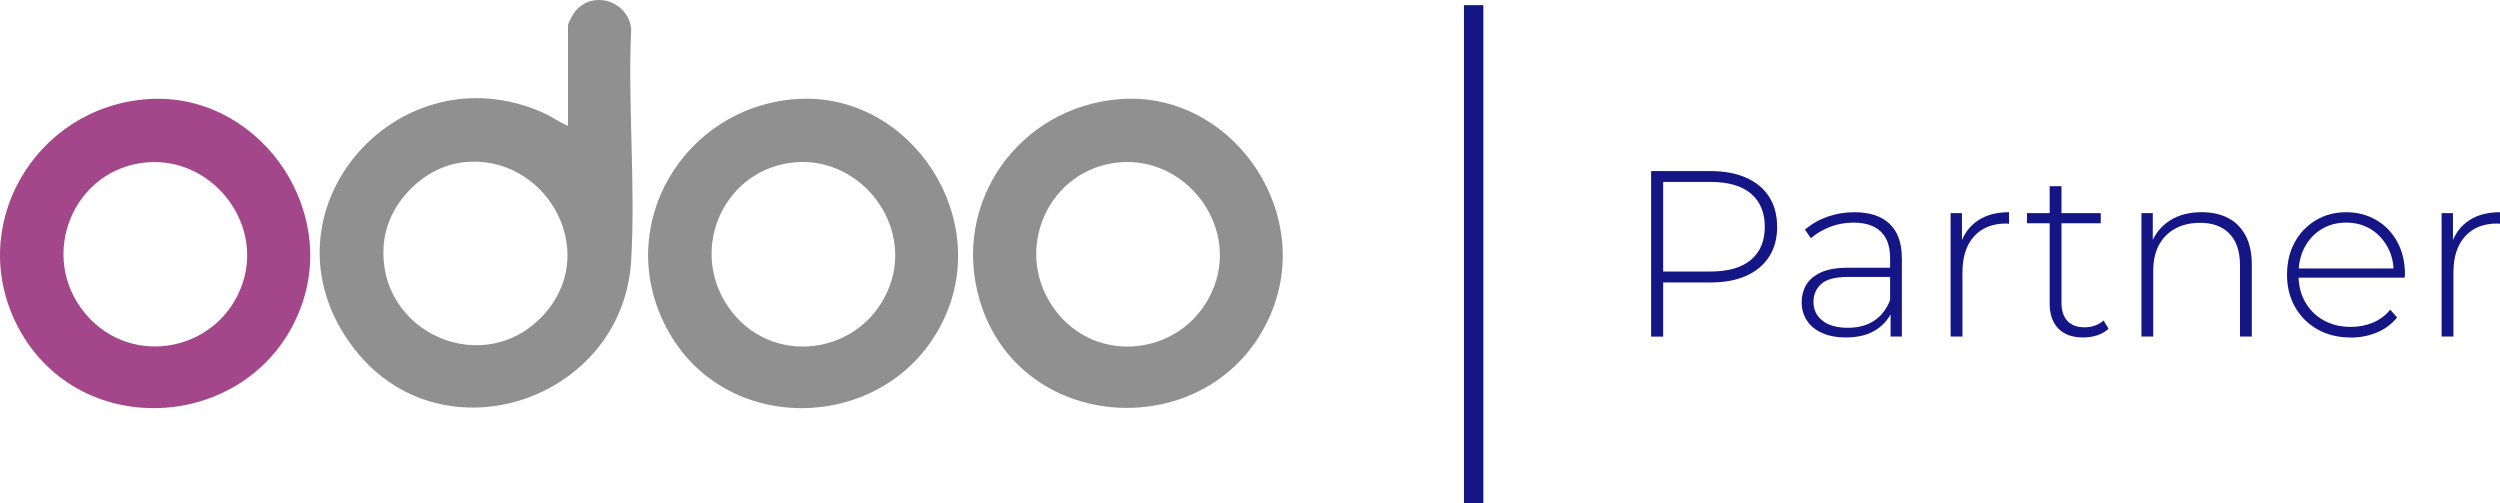
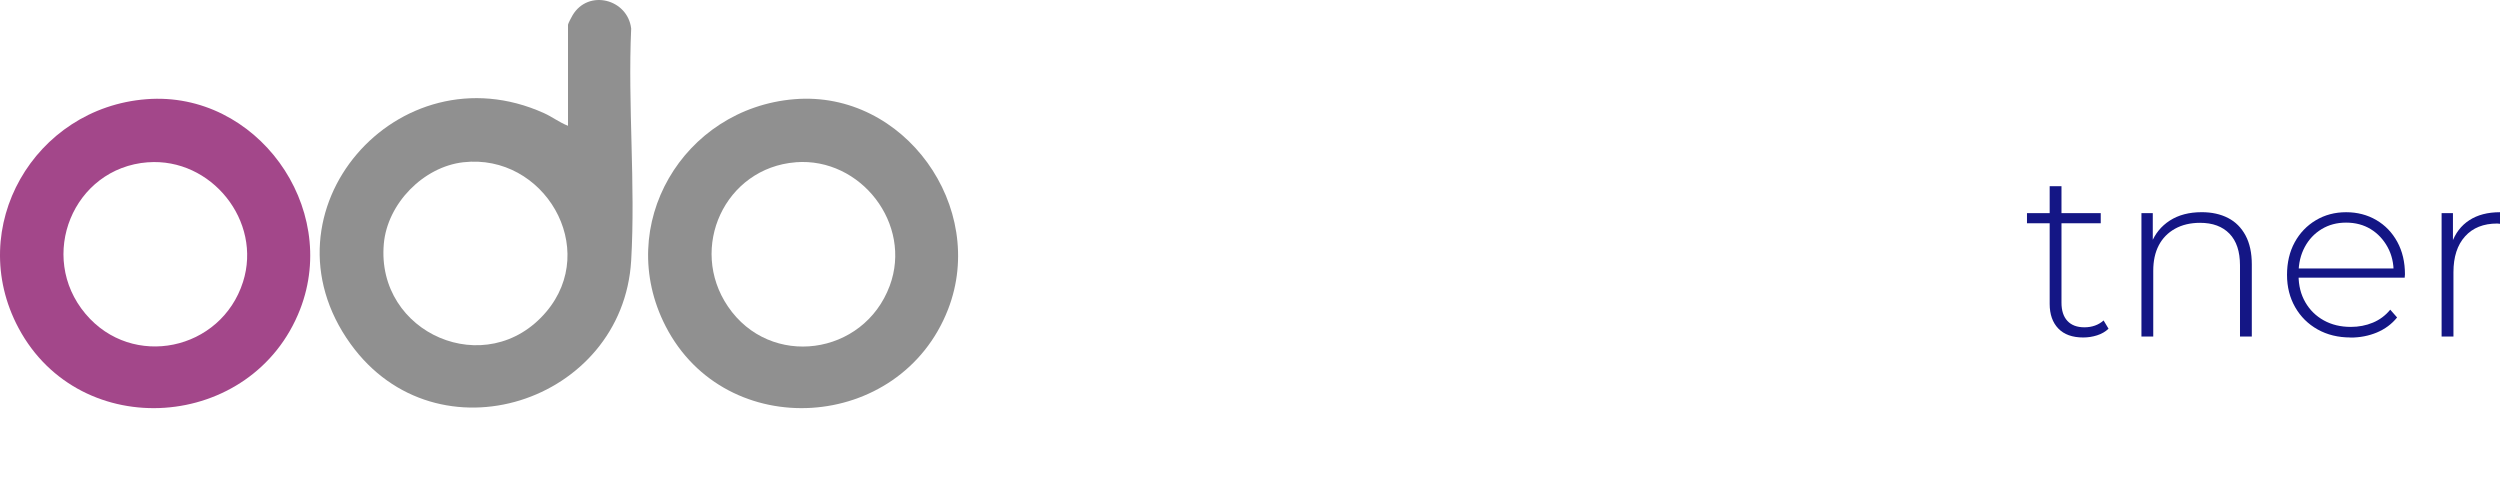
<svg xmlns="http://www.w3.org/2000/svg" id="Capa_2" data-name="Capa 2" viewBox="0 0 747.01 150.41">
  <defs>
    <style>
      .cls-1 {
        fill: #909090;
      }

      .cls-2 {
        fill: #a3478a;
      }

      .cls-3 {
        fill: #141685;
      }
    </style>
  </defs>
  <g id="Capa_1-2" data-name="Capa 1">
    <g>
      <g>
        <path class="cls-1" d="M169.72,37.6V7.39c0-.32,1.09-2.38,1.38-2.85,4.71-7.87,16.45-4.84,17.5,3.99-1.03,22.77,1.32,46.66,0,69.3-2.46,42.41-58.07,60.72-83.86,24.92-28.52-39.59,14.27-88.58,57.8-68.95,2.49,1.12,4.64,2.8,7.18,3.79ZM138.46,48.48c-11.96,1.35-22.69,12.34-23.77,24.33-2.42,26.87,30.79,41.25,48.5,20.4,16.16-19.03-.68-47.45-24.73-44.73Z" />
        <path class="cls-2" d="M43.78,29.64c32.81-2.53,57.83,32.13,45.89,62.81-14.16,36.4-65.66,40.12-84.12,5.58C-10.55,67.91,10.26,32.22,43.78,29.64ZM44.16,48.49c-22.33,1.7-33.07,28.11-18.6,45.3,14,16.62,40.5,10.98,47.05-9.54,5.81-18.21-9.51-37.19-28.45-35.75Z" />
-         <path class="cls-1" d="M334.38,29.64c32.77-2.68,57.82,32.16,45.89,62.81-15.81,40.62-75.41,38.76-87.58-2.9-8.5-29.13,11.85-57.47,41.68-59.91ZM334.77,48.49c-21.13,1.65-32.16,25.58-20.25,43.1,12.65,18.61,40.55,14.72,48.33-6.18,6.88-18.46-8.62-38.44-28.08-36.93Z" />
        <path class="cls-1" d="M237.39,29.64c32.87-2.69,57.75,32.32,45.89,62.81-14.28,36.71-66.35,40.04-84.37,5.06-15.56-30.2,5.24-65.15,38.48-67.87ZM237.77,48.49c-21.15,1.65-32.17,25.57-20.25,43.1,12.65,18.61,40.55,14.71,48.33-6.18,6.87-18.43-8.64-38.44-28.08-36.93Z" />
      </g>
-       <rect class="cls-3" x="437.44" y="1.54" width="5.79" height="148.87" />
      <g>
-         <path class="cls-3" d="M493.36,100.56v-49.44h17.73c4.14,0,7.7.66,10.67,1.98,2.97,1.32,5.25,3.21,6.85,5.69,1.6,2.47,2.4,5.47,2.4,9.01s-.8,6.4-2.4,8.9c-1.6,2.5-3.88,4.4-6.85,5.72s-6.52,1.98-10.67,1.98h-15.75l1.62-1.7v17.87h-3.6ZM496.96,82.9l-1.62-1.77h15.75c5.32,0,9.36-1.17,12.11-3.5,2.75-2.33,4.13-5.62,4.13-9.85s-1.38-7.59-4.13-9.92c-2.75-2.33-6.79-3.5-12.11-3.5h-15.75l1.62-1.77v30.3Z" />
-         <path class="cls-3" d="M551.63,100.84c-2.73,0-5.1-.43-7.1-1.31-2-.87-3.53-2.11-4.59-3.71s-1.59-3.44-1.59-5.51c0-1.88.43-3.59,1.31-5.12.87-1.53,2.32-2.78,4.34-3.74,2.02-.96,4.73-1.45,8.12-1.45h13.56v2.75h-13.49c-3.81,0-6.49.71-8.02,2.12-1.53,1.41-2.29,3.18-2.29,5.3,0,2.36.89,4.24,2.68,5.65,1.79,1.41,4.31,2.12,7.56,2.12s5.73-.71,7.88-2.12c2.14-1.41,3.73-3.46,4.77-6.15l.99,2.4c-.99,2.68-2.67,4.82-5.05,6.39-2.38,1.58-5.4,2.37-9.08,2.37ZM564.91,100.56v-8.41l-.14-1.27v-13.84c0-3.44-.93-6.05-2.79-7.84-1.86-1.79-4.58-2.68-8.16-2.68-2.54,0-4.91.44-7.1,1.31-2.19.87-4.06,1.99-5.62,3.35l-1.77-2.54c1.84-1.65,4.05-2.93,6.64-3.85,2.59-.92,5.3-1.38,8.12-1.38,4.57,0,8.08,1.15,10.52,3.46,2.45,2.31,3.67,5.75,3.67,10.31v23.38h-3.39Z" />
-         <path class="cls-3" d="M582.85,100.56v-36.87h3.39v10.1l-.35-1.13c1.04-2.97,2.78-5.25,5.23-6.85,2.45-1.6,5.51-2.4,9.18-2.4v3.46c-.14,0-.28-.01-.42-.04-.14-.02-.28-.04-.42-.04-4.1,0-7.3,1.28-9.61,3.85-2.31,2.57-3.46,6.13-3.46,10.7v19.21h-3.53Z" />
        <path class="cls-3" d="M605.67,66.72v-3.04h22.04v3.04h-22.04ZM622.48,100.84c-3.25,0-5.73-.89-7.45-2.68-1.72-1.79-2.58-4.24-2.58-7.35v-35.18h3.53v34.82c0,2.35.59,4.17,1.77,5.44,1.18,1.27,2.87,1.91,5.09,1.91s4.21-.68,5.72-2.05l1.48,2.47c-.94.89-2.08,1.55-3.43,1.98s-2.72.64-4.13.64Z" />
        <path class="cls-3" d="M657.87,63.4c3.01,0,5.64.58,7.88,1.73,2.24,1.15,3.98,2.9,5.23,5.23,1.25,2.33,1.87,5.22,1.87,8.65v21.54h-3.53v-21.26c0-4.14-1.05-7.3-3.14-9.46-2.1-2.17-5.03-3.25-8.79-3.25-2.87,0-5.37.59-7.49,1.77-2.12,1.18-3.73,2.83-4.84,4.94-1.11,2.12-1.66,4.66-1.66,7.63v19.64h-3.53v-36.87h3.39v10.24l-.5-1.13c1.13-2.92,2.99-5.21,5.58-6.89,2.59-1.67,5.77-2.51,9.54-2.51Z" />
        <path class="cls-3" d="M702.37,100.84c-3.72,0-7-.8-9.85-2.4-2.85-1.6-5.09-3.81-6.71-6.64s-2.44-6.05-2.44-9.68.76-6.91,2.29-9.71c1.53-2.8,3.64-5,6.32-6.6,2.68-1.6,5.7-2.4,9.04-2.4s6.35.78,9.01,2.33c2.66,1.55,4.76,3.73,6.29,6.53,1.53,2.8,2.29,6.04,2.29,9.71,0,.14-.01.29-.04.46-.02.17-.04.34-.04.53h-32.56v-2.75h30.66l-1.41,1.34c.05-2.87-.55-5.45-1.8-7.73-1.25-2.28-2.93-4.07-5.05-5.37-2.12-1.29-4.57-1.94-7.35-1.94s-5.17.65-7.31,1.94c-2.14,1.3-3.83,3.08-5.05,5.37-1.22,2.28-1.84,4.89-1.84,7.81v.64c0,3.01.67,5.69,2.01,8.02,1.34,2.33,3.19,4.14,5.54,5.44,2.35,1.3,5.04,1.94,8.05,1.94,2.35,0,4.56-.42,6.6-1.27s3.78-2.14,5.19-3.88l2.05,2.33c-1.6,1.98-3.62,3.47-6.04,4.49-2.43,1.01-5.05,1.52-7.88,1.52Z" />
        <path class="cls-3" d="M729.56,100.56v-36.87h3.39v10.1l-.35-1.13c1.04-2.97,2.78-5.25,5.23-6.85,2.45-1.6,5.51-2.4,9.18-2.4v3.46c-.14,0-.28-.01-.42-.04-.14-.02-.28-.04-.42-.04-4.1,0-7.3,1.28-9.61,3.85-2.31,2.57-3.46,6.13-3.46,10.7v19.21h-3.53Z" />
      </g>
    </g>
  </g>
</svg>